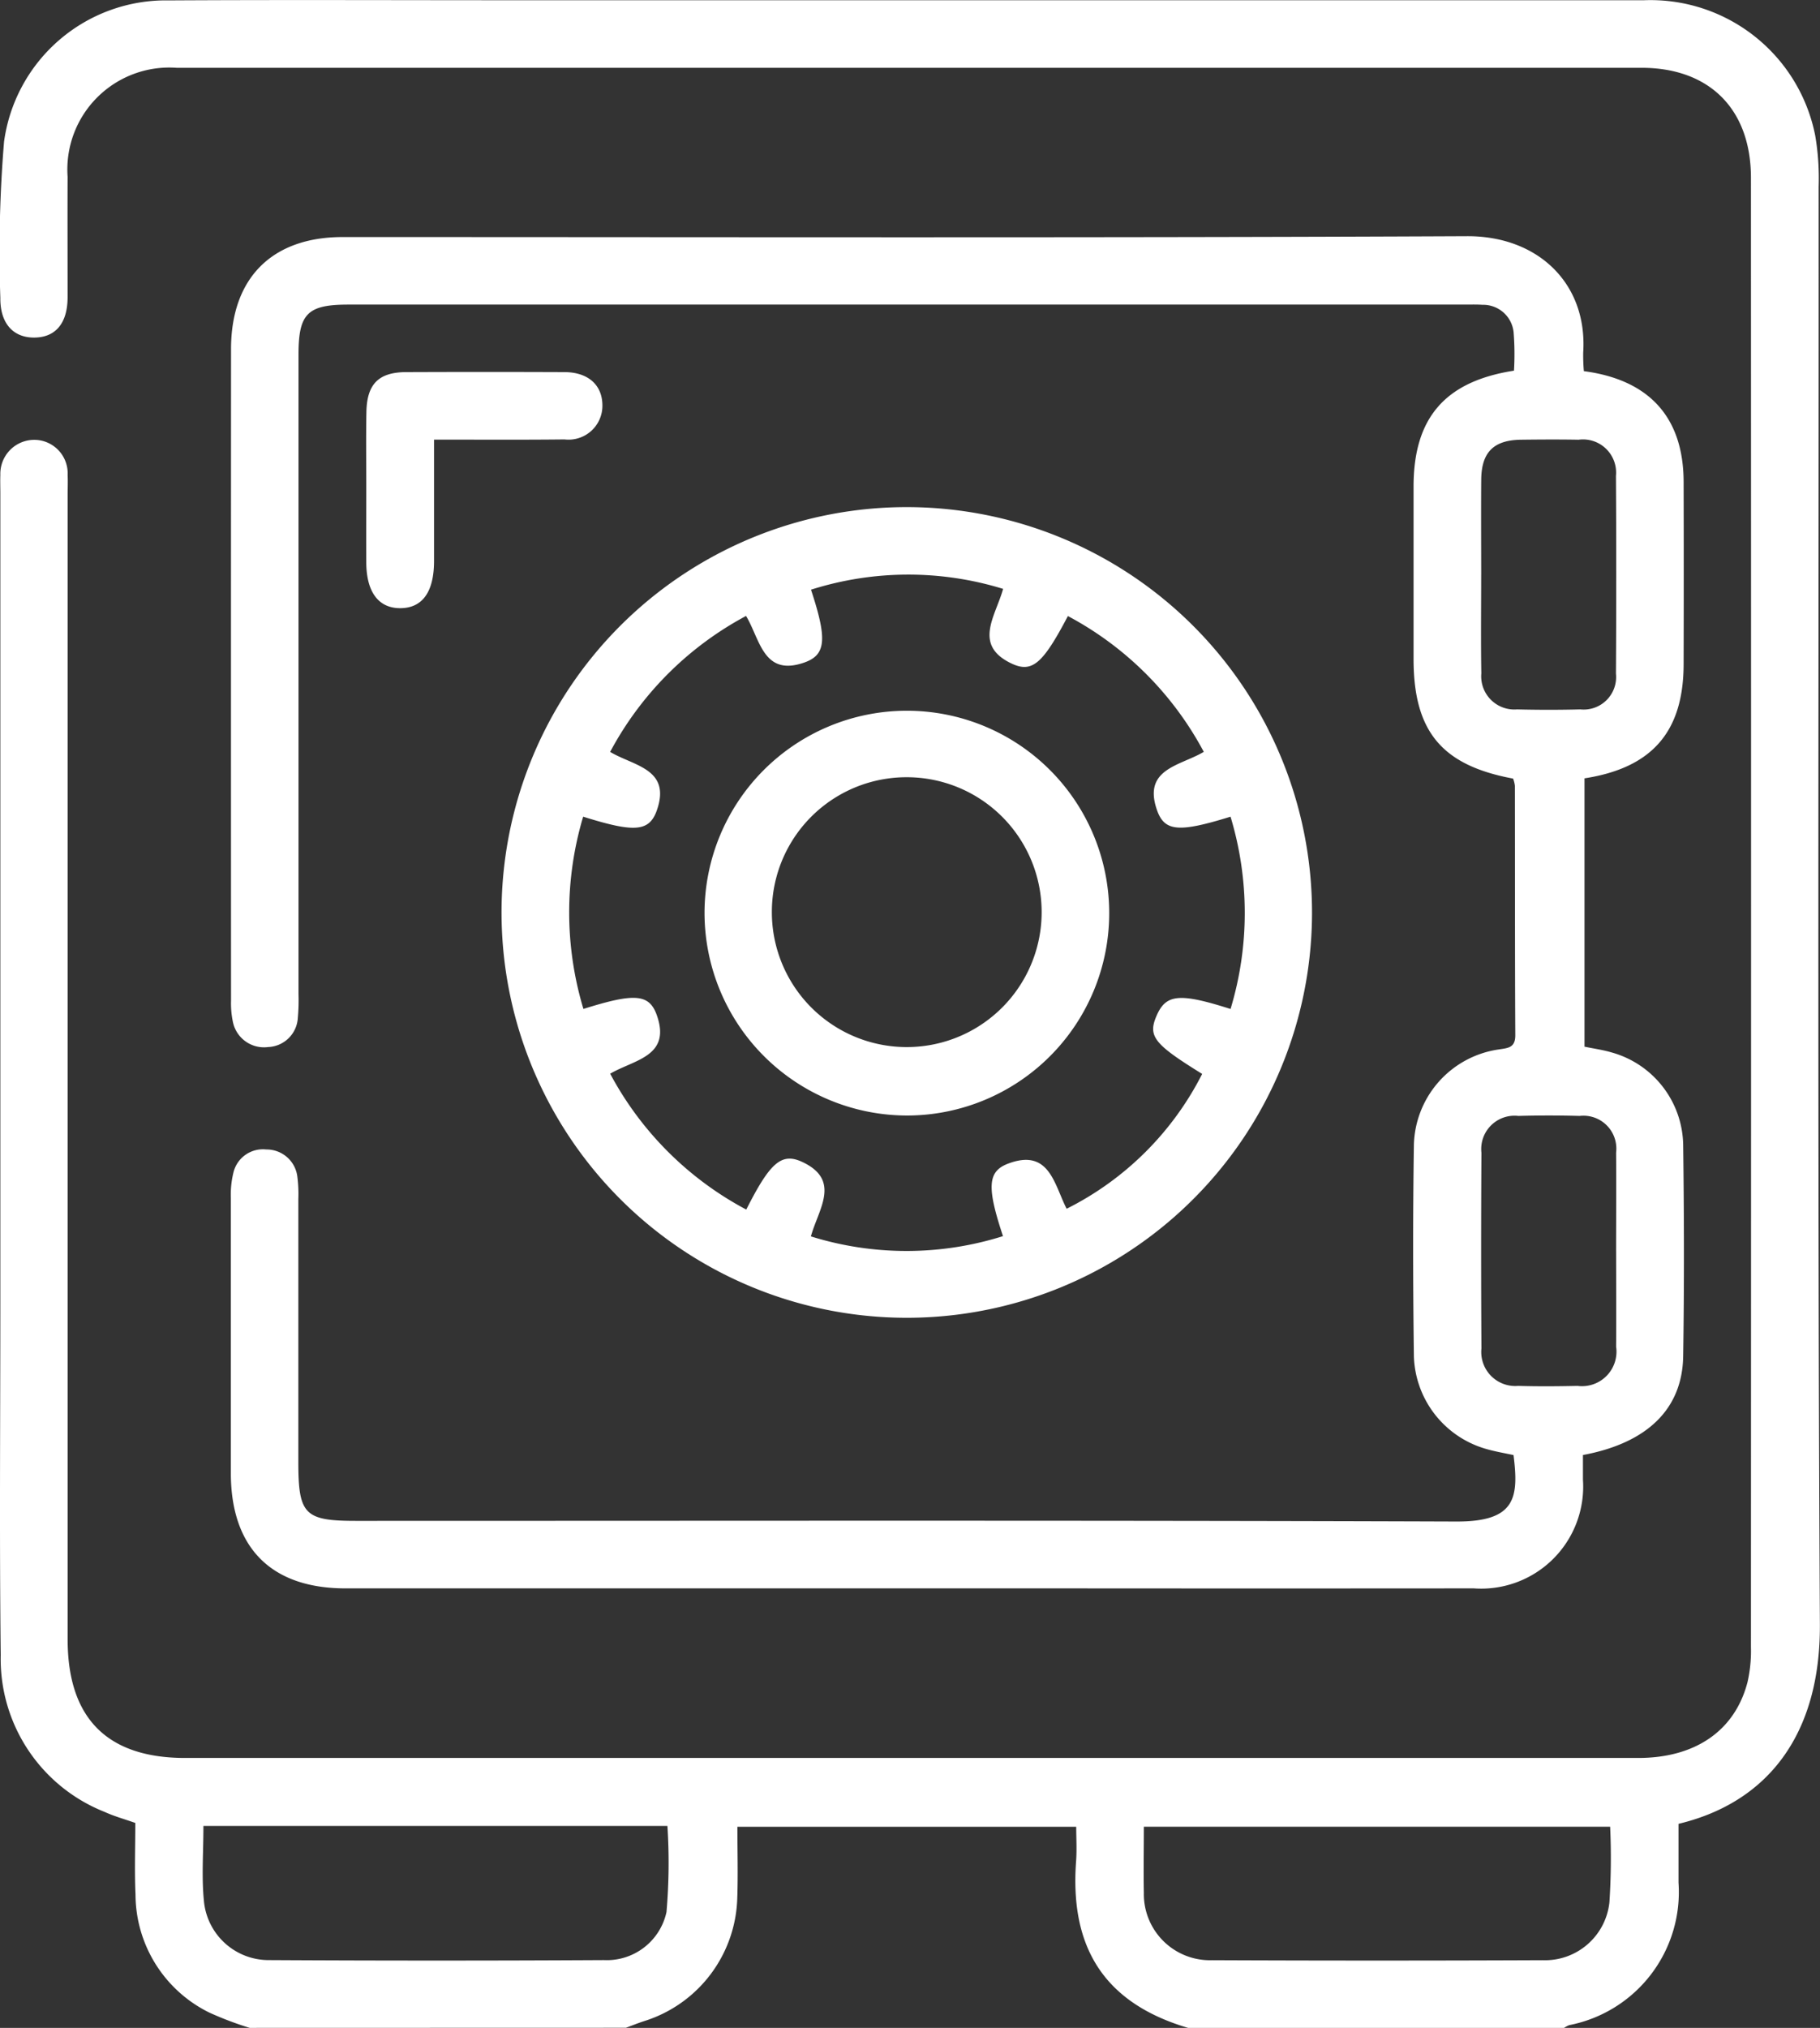
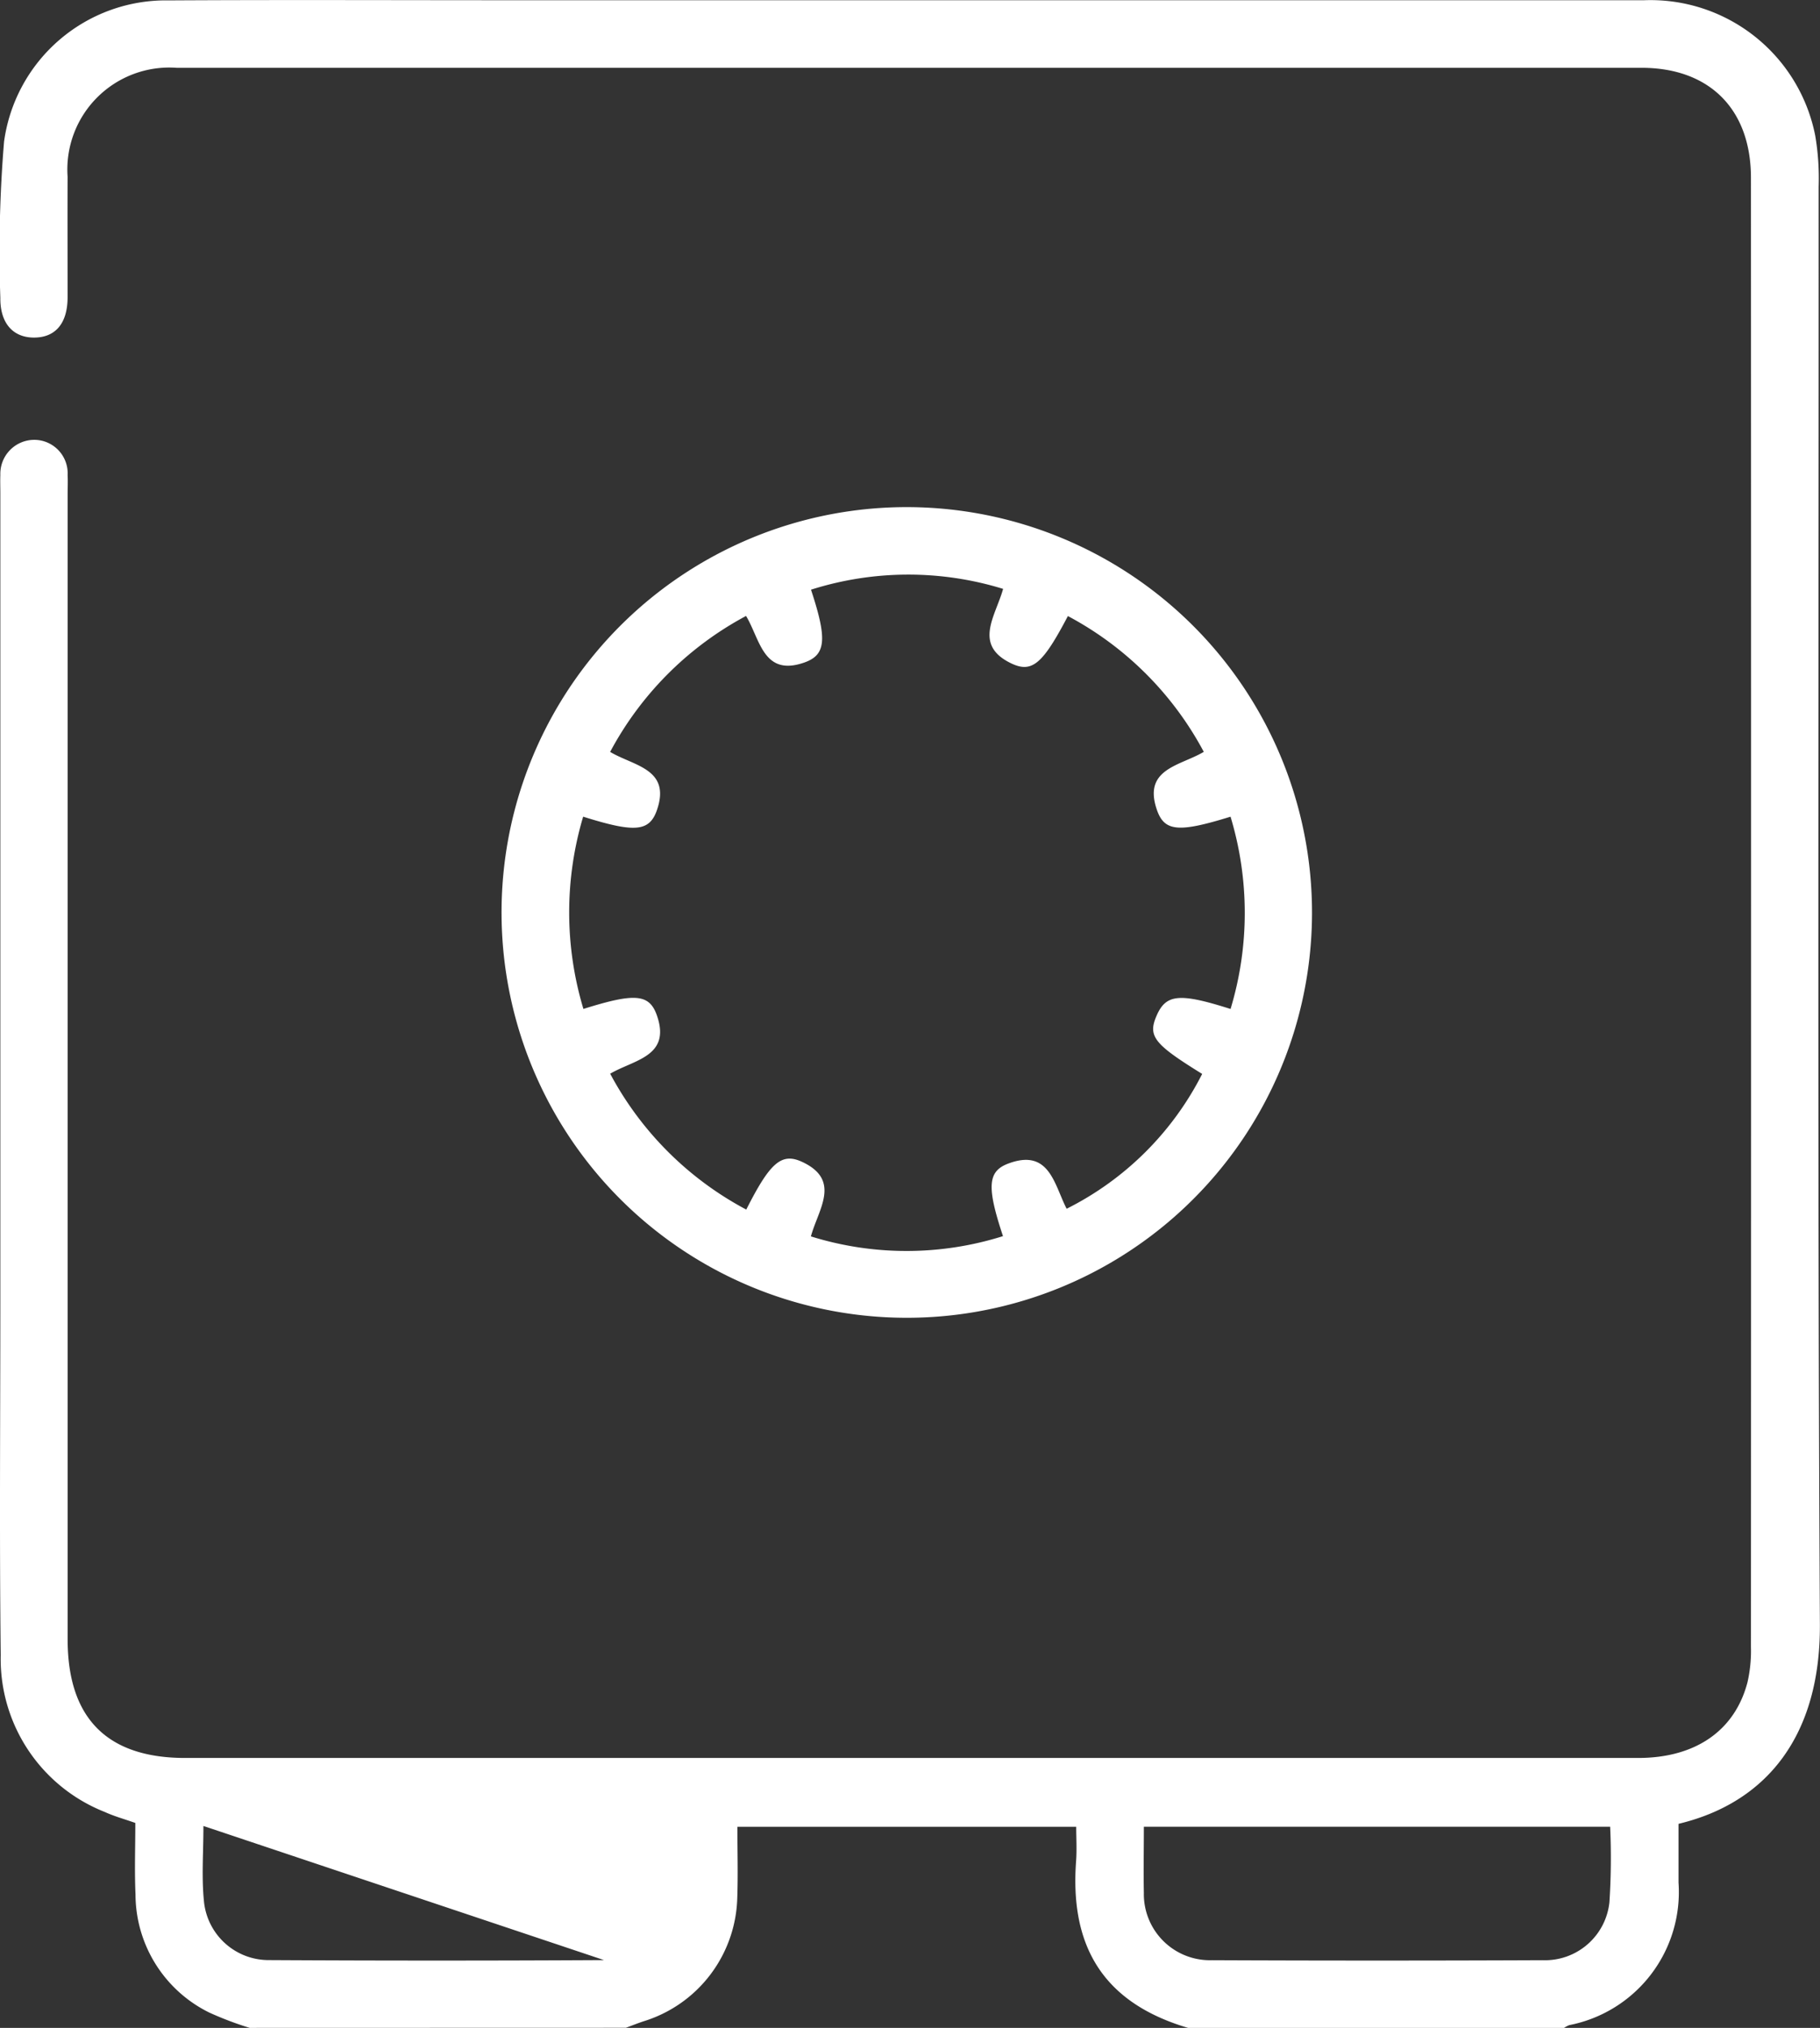
<svg xmlns="http://www.w3.org/2000/svg" id="Group_496" data-name="Group 496" width="85.944" height="95.736" viewBox="0 0 85.944 95.736">
  <rect x="0" y="0" width="85.944" height="95.736" fill="#333333" stroke="none" />
-   <path id="Path_153" data-name="Path 153" d="M95.956,160.453a15.97,15.97,0,0,1-1.907-.723,6.232,6.232,0,0,1-3.484-5.573c-.05-1.117-.009-2.239-.009-3.379-.513-.182-.993-.312-1.44-.517a7.765,7.765,0,0,1-4.916-7.4c-.064-5.546-.018-11.093-.018-16.64q0-19.117,0-38.234c0-.28-.011-.562,0-.841a1.606,1.606,0,0,1,1.64-1.664,1.582,1.582,0,0,1,1.538,1.66c.014.311,0,.623,0,.935q0,27.017,0,54.033c0,3.72,1.861,5.6,5.549,5.6q34.308,0,68.616,0c2.692,0,4.56-1.278,5.16-3.57a6.637,6.637,0,0,0,.164-1.664q.012-34.682,0-69.364c0-3.237-1.955-5.194-5.168-5.194q-34.589,0-69.177,0a4.815,4.815,0,0,0-5.146,5.143c-.007,1.9,0,3.8,0,5.7-.005,1.221-.571,1.888-1.576,1.893s-1.613-.683-1.6-1.876a63.157,63.157,0,0,1,.175-7.369,7.715,7.715,0,0,1,7.8-6.673c5.329-.031,10.657-.008,15.986-.008q26.83,0,53.659,0a7.928,7.928,0,0,1,8.082,6.389,12.012,12.012,0,0,1,.163,2.417c.008,22.623-.063,45.246.058,67.868.028,5.278-2.531,8.427-6.676,9.418,0,.914,0,1.845,0,2.777a6.4,6.4,0,0,1-5.159,6.726,1.244,1.244,0,0,0-.245.13H140.268c-4.22-1.246-5.566-4.09-5.287-7.866.04-.542.006-1.09.006-1.629h-16c0,1.176.034,2.291-.007,3.4a6.267,6.267,0,0,1-4.4,5.777c-.289.094-.572.209-.858.313Zm-2.184-9.532c0,1.237-.09,2.391.022,3.524a3.071,3.071,0,0,0,3.1,2.808q7.9.044,15.795,0a2.882,2.882,0,0,0,2.95-2.27,27.008,27.008,0,0,0,.044-4.064Zm66.422.035H138.181c0,1.083-.021,2.106,0,3.127a3.121,3.121,0,0,0,3.218,3.175q7.8.034,15.608,0a3.058,3.058,0,0,0,3.159-2.735A32.325,32.325,0,0,0,160.2,150.956Z" transform="translate(-84.166 -64.717)" fill="#fff" />
-   <path id="Path_155" data-name="Path 155" d="M191.7,115.739c3.107.409,4.7,2.2,4.711,5.215q.012,4.3,0,8.6c0,3.192-1.476,4.914-4.681,5.408v12.668c.445.093.875.151,1.286.274a4.61,4.61,0,0,1,3.374,4.341c.043,3.333.052,6.668,0,10-.039,2.491-1.7,4.1-4.733,4.663,0,.374,0,.77,0,1.166a4.817,4.817,0,0,1-5.158,5.13q-9.814.008-19.629,0-16.824,0-33.649,0c-3.506,0-5.41-1.913-5.413-5.439q0-6.5,0-12.992a4.374,4.374,0,0,1,.122-1.2,1.432,1.432,0,0,1,1.552-1.089,1.461,1.461,0,0,1,1.47,1.312,6.432,6.432,0,0,1,.043,1.025q0,6.216,0,12.431c0,2.463.3,2.765,2.715,2.765,17.323,0,34.646-.03,51.969.031,2.807.01,2.952-1.126,2.7-3.137-.463-.1-.952-.18-1.418-.327a4.7,4.7,0,0,1-3.287-4.33c-.044-3.333-.05-6.668,0-10a4.672,4.672,0,0,1,4.01-4.493c.419-.067.781-.068.778-.669-.02-3.926-.013-7.851-.019-11.777a1.4,1.4,0,0,0-.085-.341c-3.372-.625-4.7-2.232-4.7-5.65q0-4.066,0-8.132c0-3.238,1.477-4.968,4.742-5.476a12.983,12.983,0,0,0-.017-1.809,1.444,1.444,0,0,0-1.473-1.3c-.279-.019-.561-.01-.841-.01H133.36c-1.933,0-2.357.424-2.357,2.362q0,15.1,0,30.19a9.3,9.3,0,0,1-.032,1.12,1.461,1.461,0,0,1-1.4,1.379,1.5,1.5,0,0,1-1.665-1.181,4.325,4.325,0,0,1-.089-1.018q-.006-15.376,0-30.751c0-3.352,1.932-5.289,5.269-5.29,17.7,0,35.394.042,53.09-.04,3.388-.016,5.7,2.263,5.493,5.486A8.538,8.538,0,0,0,191.7,115.739Zm-4.849,9.6c0,1.556-.02,3.113.007,4.669a1.567,1.567,0,0,0,1.688,1.7q1.493.037,2.988,0a1.533,1.533,0,0,0,1.681-1.688q.028-4.669,0-9.338a1.564,1.564,0,0,0-1.764-1.706c-.9-.016-1.806-.011-2.708,0-1.3.014-1.878.587-1.89,1.885C186.841,122.353,186.851,123.848,186.852,125.342Zm6.371,31.967c0-1.556.014-3.113,0-4.669A1.553,1.553,0,0,0,191.5,150.9q-1.447-.04-2.894,0a1.572,1.572,0,0,0-1.743,1.737q-.028,4.622,0,9.244a1.606,1.606,0,0,0,1.736,1.764c.933.028,1.868.021,2.8,0a1.63,1.63,0,0,0,1.824-1.855C193.235,160.3,193.224,158.8,193.223,157.309Z" transform="translate(-116.907 -98.217)" fill="#fff" />
+   <path id="Path_153" data-name="Path 153" d="M95.956,160.453a15.97,15.97,0,0,1-1.907-.723,6.232,6.232,0,0,1-3.484-5.573c-.05-1.117-.009-2.239-.009-3.379-.513-.182-.993-.312-1.44-.517a7.765,7.765,0,0,1-4.916-7.4c-.064-5.546-.018-11.093-.018-16.64q0-19.117,0-38.234c0-.28-.011-.562,0-.841a1.606,1.606,0,0,1,1.64-1.664,1.582,1.582,0,0,1,1.538,1.66c.014.311,0,.623,0,.935q0,27.017,0,54.033c0,3.72,1.861,5.6,5.549,5.6q34.308,0,68.616,0c2.692,0,4.56-1.278,5.16-3.57a6.637,6.637,0,0,0,.164-1.664q.012-34.682,0-69.364c0-3.237-1.955-5.194-5.168-5.194q-34.589,0-69.177,0a4.815,4.815,0,0,0-5.146,5.143c-.007,1.9,0,3.8,0,5.7-.005,1.221-.571,1.888-1.576,1.893s-1.613-.683-1.6-1.876a63.157,63.157,0,0,1,.175-7.369,7.715,7.715,0,0,1,7.8-6.673c5.329-.031,10.657-.008,15.986-.008q26.83,0,53.659,0a7.928,7.928,0,0,1,8.082,6.389,12.012,12.012,0,0,1,.163,2.417c.008,22.623-.063,45.246.058,67.868.028,5.278-2.531,8.427-6.676,9.418,0,.914,0,1.845,0,2.777a6.4,6.4,0,0,1-5.159,6.726,1.244,1.244,0,0,0-.245.13H140.268c-4.22-1.246-5.566-4.09-5.287-7.866.04-.542.006-1.09.006-1.629h-16c0,1.176.034,2.291-.007,3.4a6.267,6.267,0,0,1-4.4,5.777c-.289.094-.572.209-.858.313Zm-2.184-9.532c0,1.237-.09,2.391.022,3.524a3.071,3.071,0,0,0,3.1,2.808q7.9.044,15.795,0Zm66.422.035H138.181c0,1.083-.021,2.106,0,3.127a3.121,3.121,0,0,0,3.218,3.175q7.8.034,15.608,0a3.058,3.058,0,0,0,3.159-2.735A32.325,32.325,0,0,0,160.2,150.956Z" transform="translate(-84.166 -64.717)" fill="#fff" />
  <path id="Path_156" data-name="Path 156" d="M217.257,179.747a19.136,19.136,0,1,1-19-19.185A19.15,19.15,0,0,1,217.257,179.747Zm-3.848-4.57c-2.43.751-3.117.715-3.475-.318-.677-1.951,1.1-2.08,2.212-2.743a15.525,15.525,0,0,0-6.417-6.411c-1.179,2.243-1.683,2.7-2.659,2.242-1.838-.871-.758-2.233-.4-3.525a15.2,15.2,0,0,0-9.072.038c.767,2.325.72,3.077-.319,3.44-1.937.677-2.083-1.1-2.748-2.2a15.605,15.605,0,0,0-6.418,6.418c1.1.663,2.882.792,2.212,2.74-.358,1.04-1.061,1.079-3.486.318a15.8,15.8,0,0,0,.012,9.077c2.419-.76,3.112-.724,3.472.311.674,1.938-1.09,2.086-2.208,2.747a15.533,15.533,0,0,0,6.426,6.414c1.122-2.216,1.661-2.711,2.652-2.245,1.843.867.749,2.233.4,3.511a15.163,15.163,0,0,0,9.071-.012c-.761-2.293-.736-3.05.231-3.419,1.965-.75,2.188.993,2.775,2.126a14.407,14.407,0,0,0,6.4-6.365c-2.289-1.415-2.575-1.782-2.149-2.757.444-1.014,1.079-1.076,3.489-.309A15.673,15.673,0,0,0,213.409,175.176Z" transform="translate(-155.301 -136.621)" fill="#fff" />
-   <path id="Path_157" data-name="Path 157" d="M156.588,138.225v3.143c0,.871,0,1.743,0,2.615-.007,1.434-.549,2.189-1.578,2.2s-1.615-.743-1.622-2.159c-.006-1.183,0-2.366,0-3.549s-.016-2.366.006-3.548c.024-1.329.577-1.883,1.881-1.889q3.735-.015,7.47,0c1.126.005,1.793.612,1.794,1.578a1.6,1.6,0,0,1-1.79,1.6C160.731,138.238,158.715,138.225,156.588,138.225Z" transform="translate(-136.092 -117.471)" fill="#fff" />
-   <path id="Path_159" data-name="Path 159" d="M217.361,208.458a9.555,9.555,0,1,1,9.589,9.548A9.578,9.578,0,0,1,217.361,208.458Zm3.18,0a6.37,6.37,0,1,0,6.31-6.423A6.358,6.358,0,0,0,220.541,208.454Z" transform="translate(-184.092 -165.342)" fill="#fff" />
</svg>